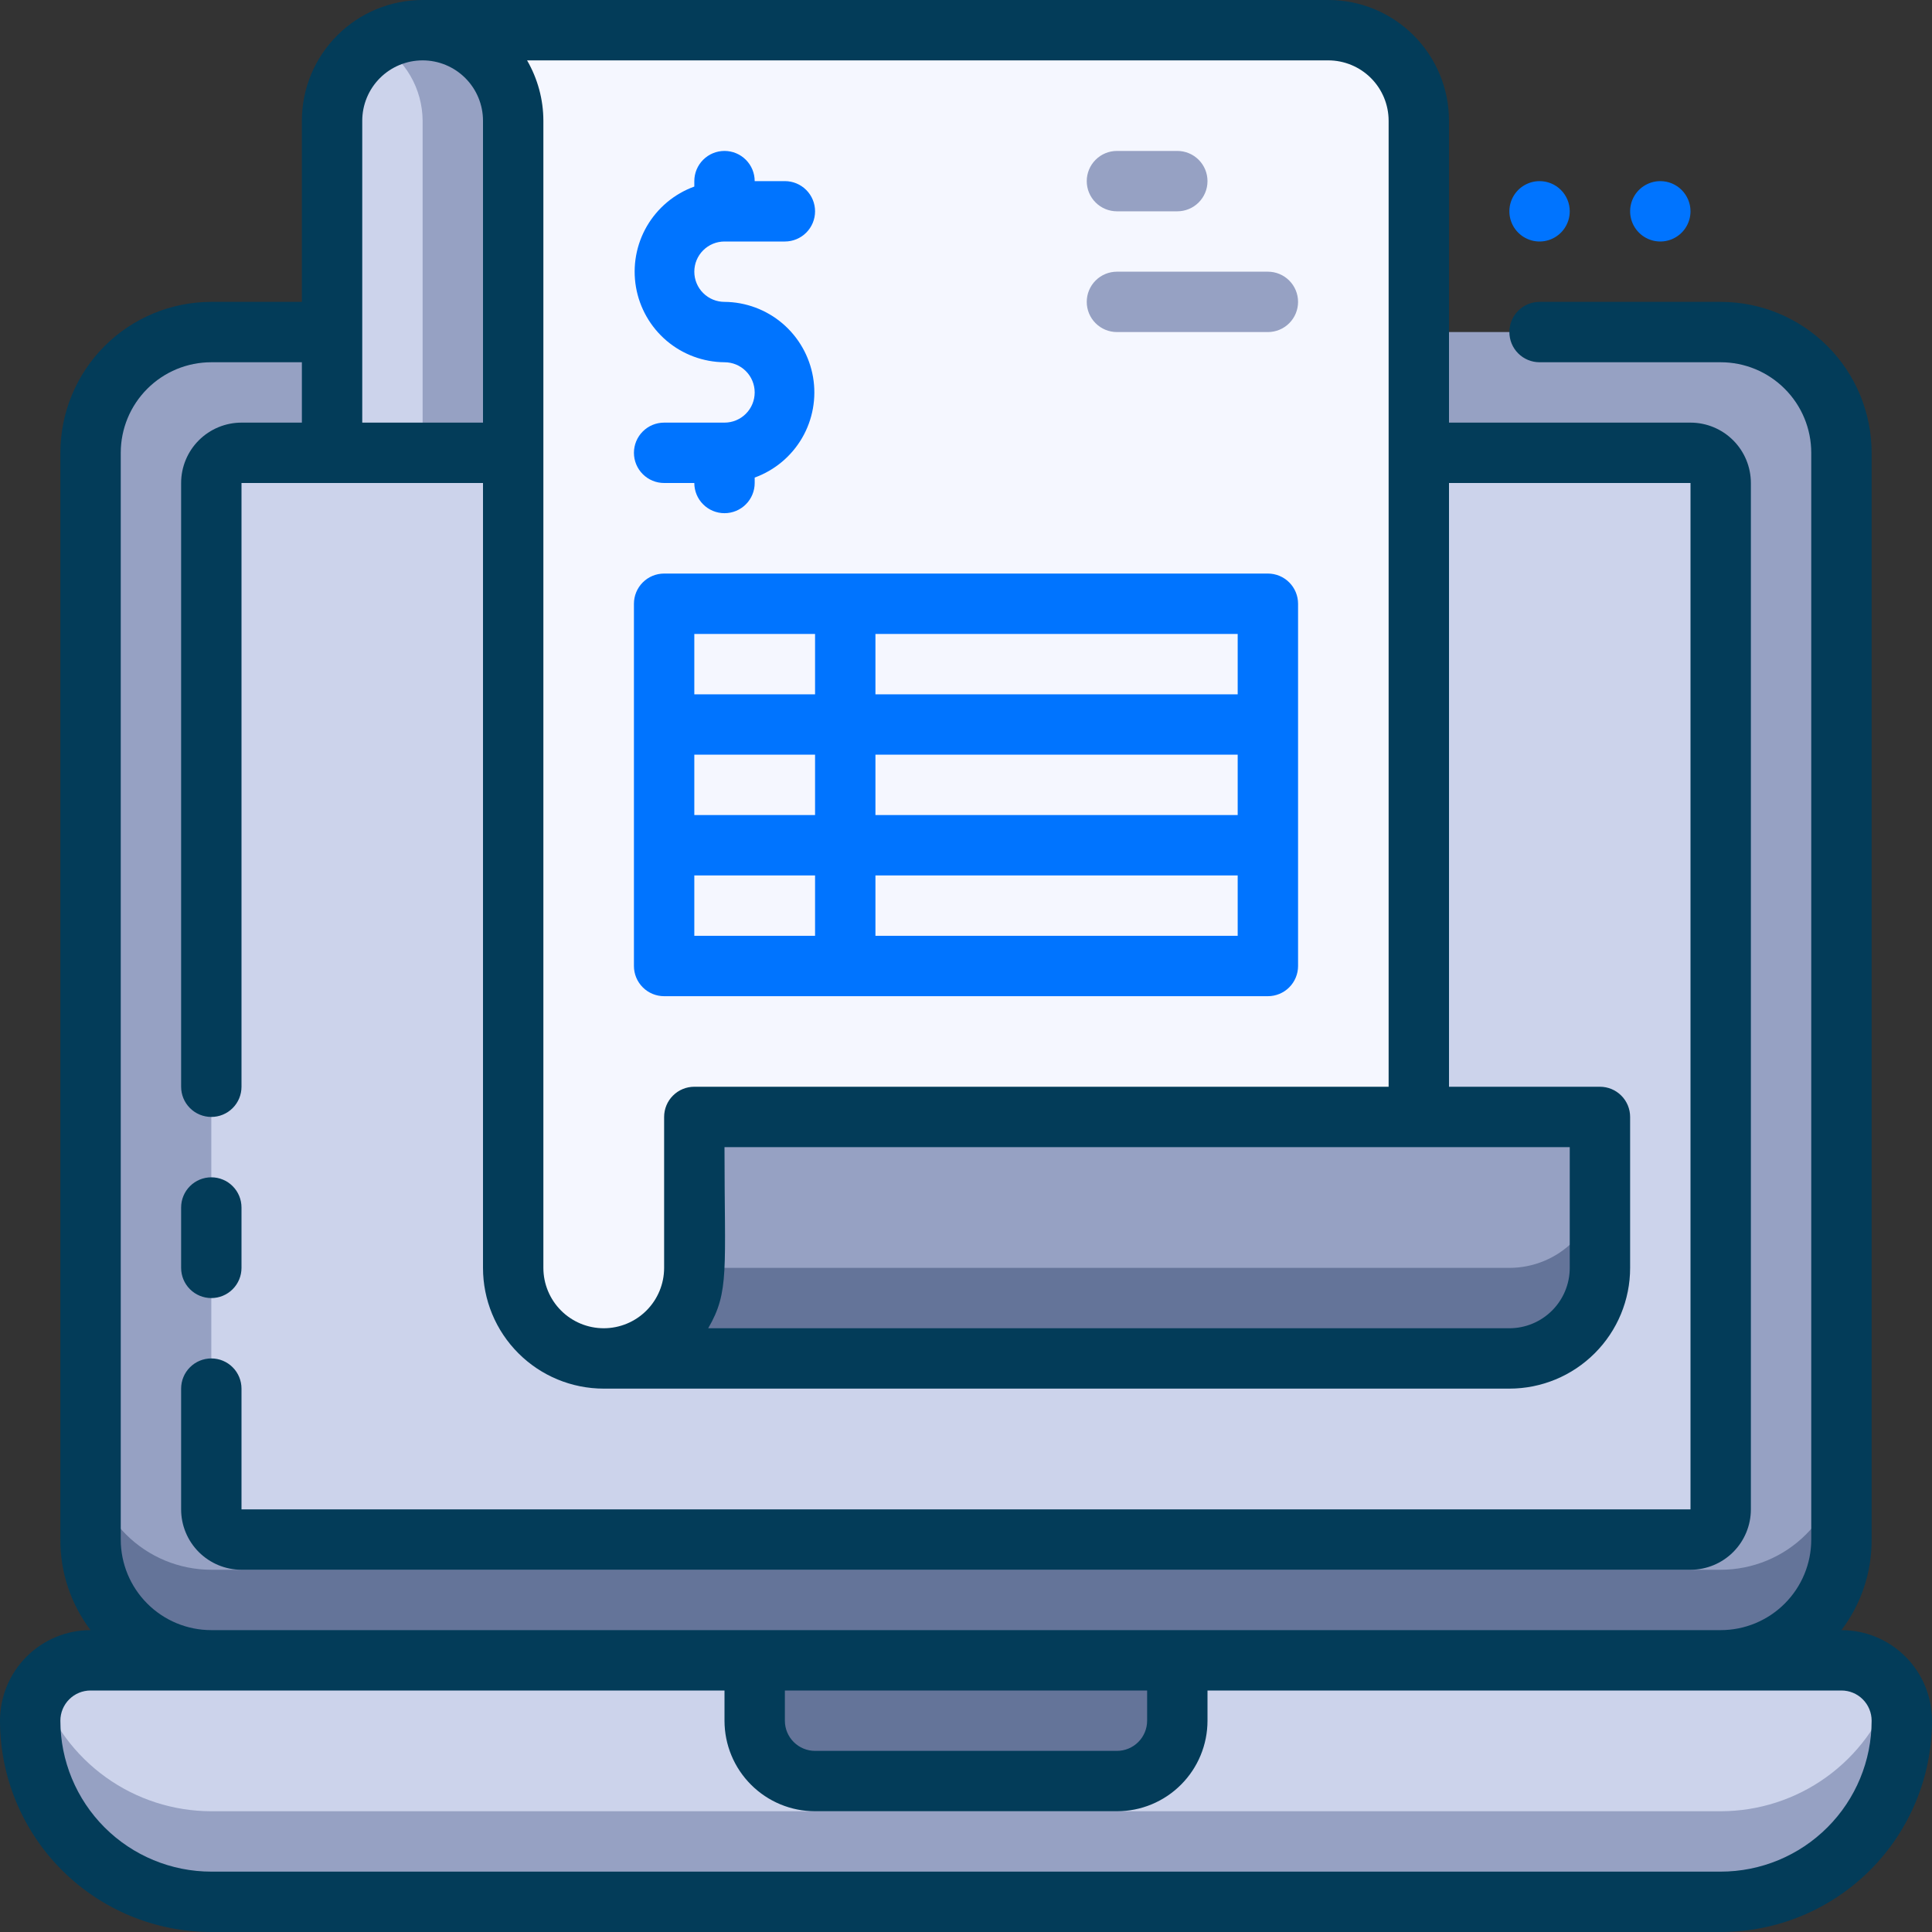
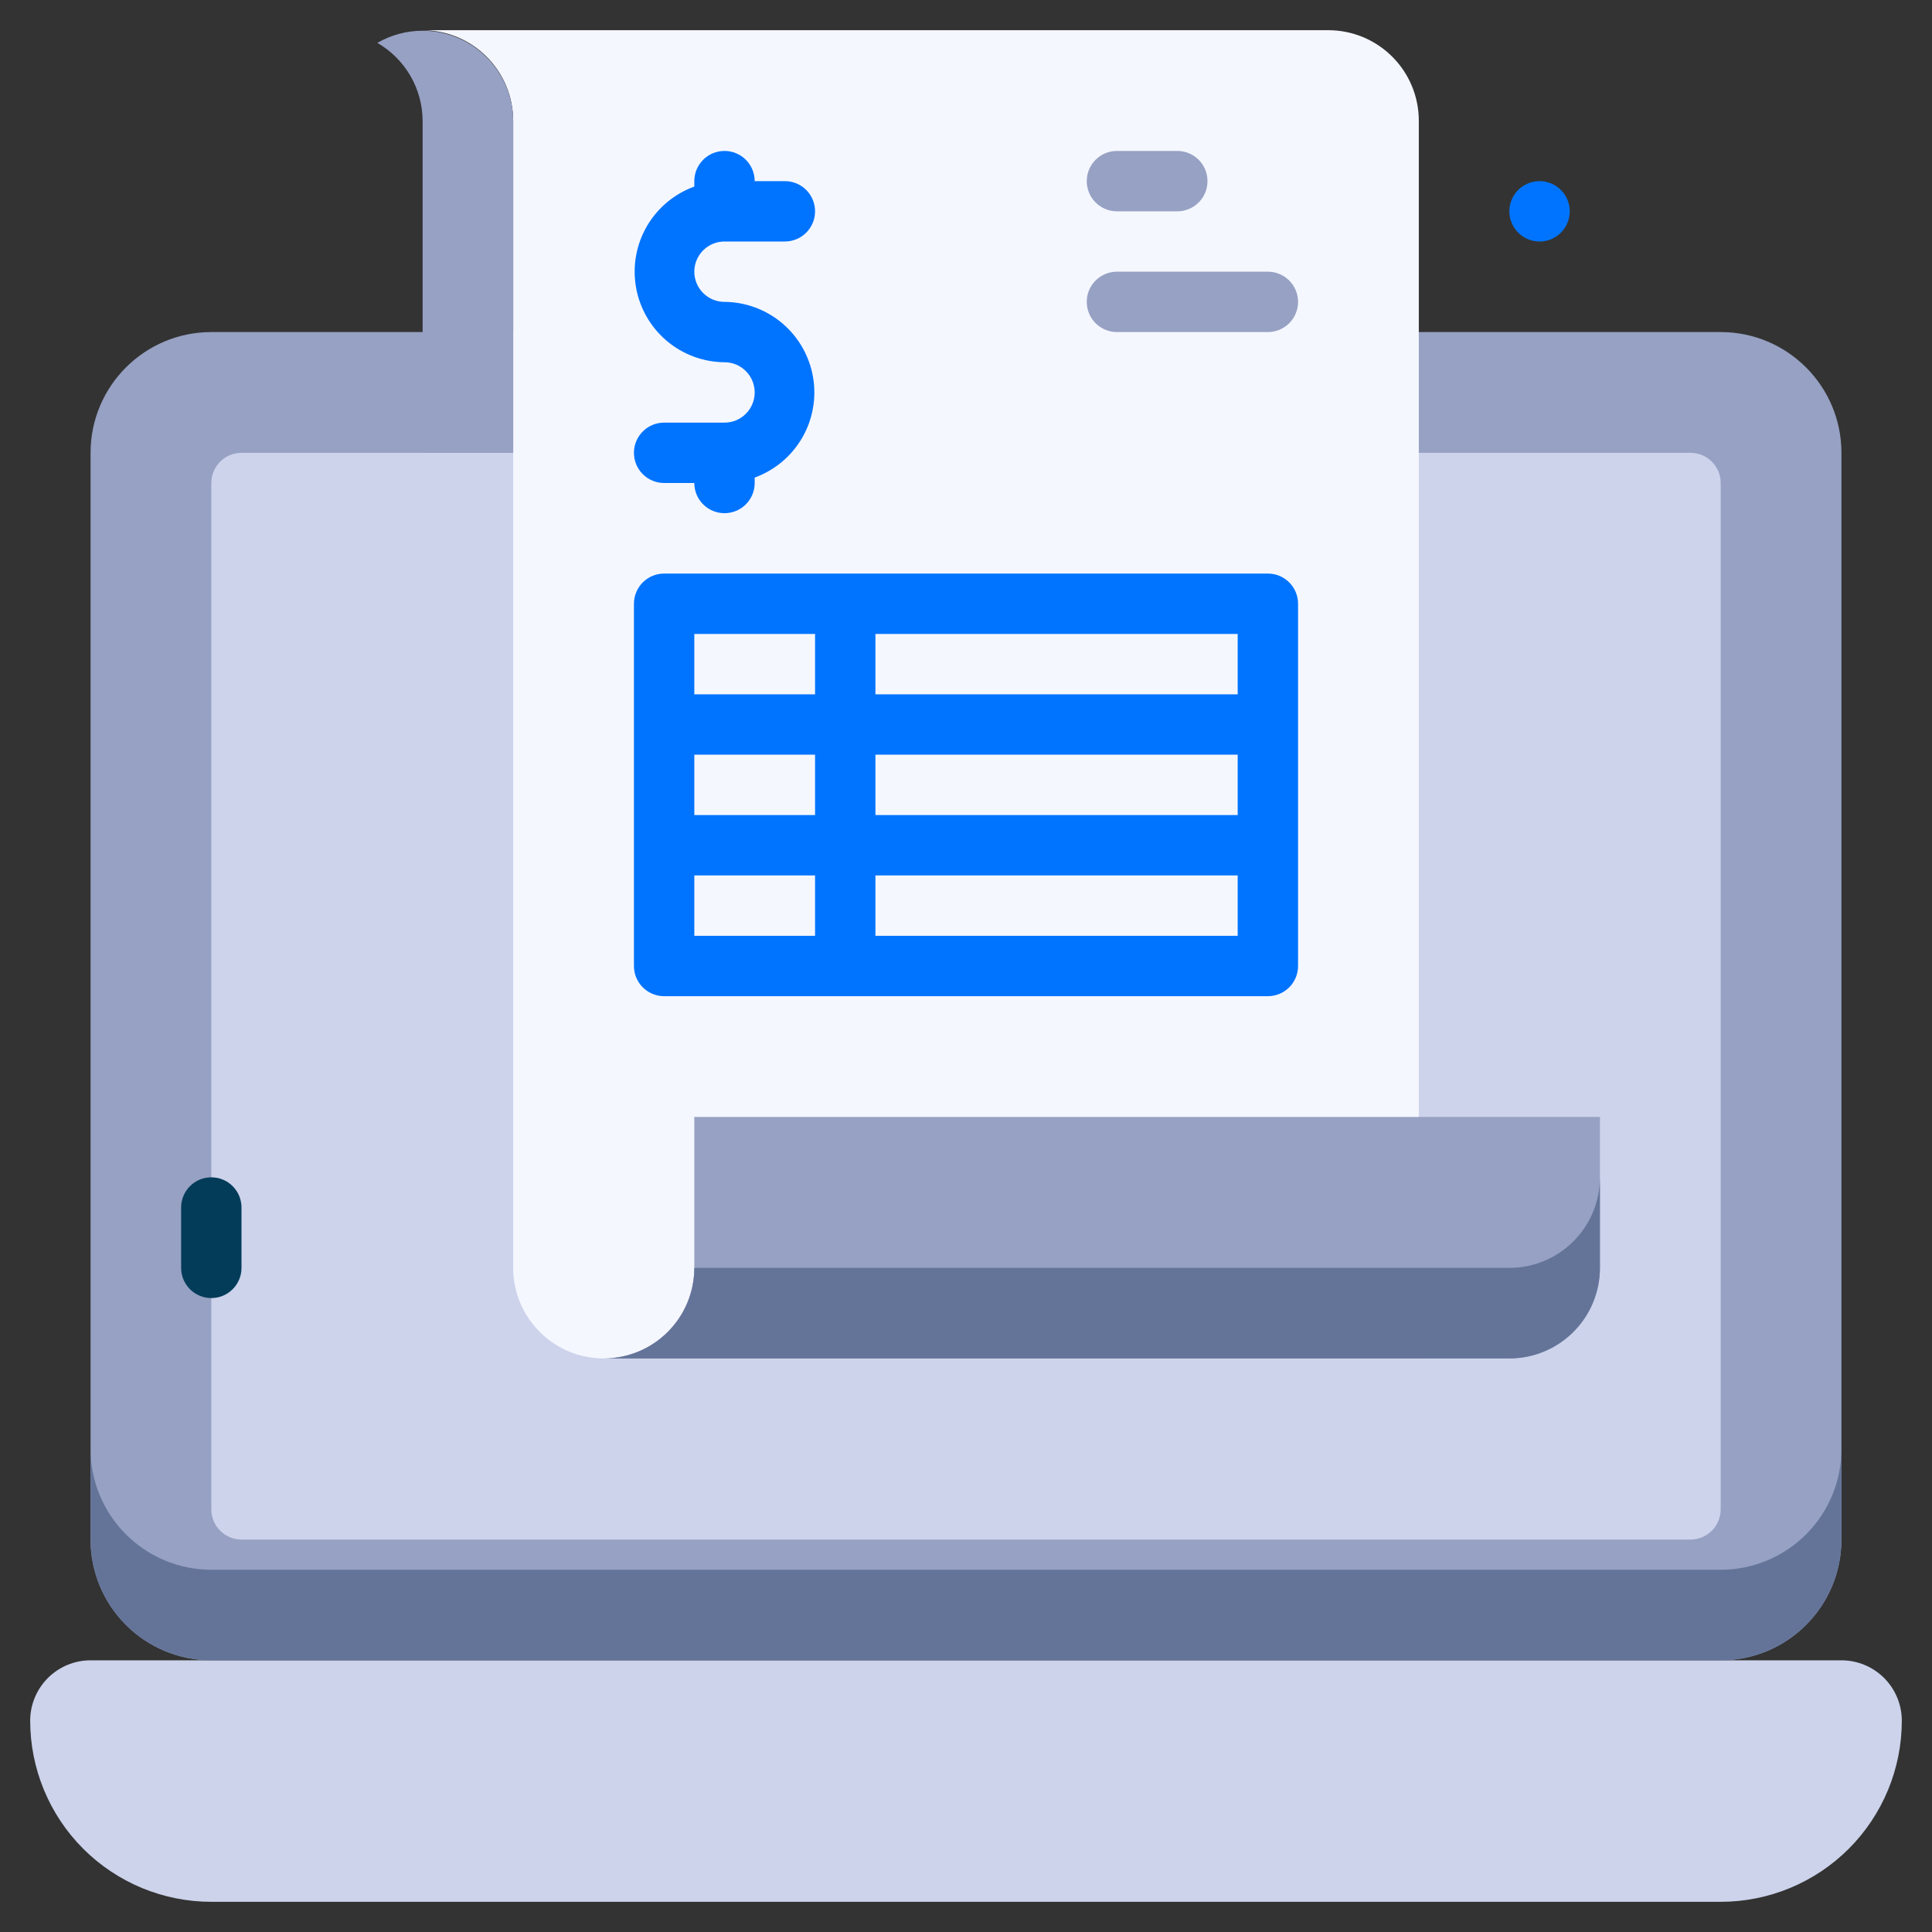
<svg xmlns="http://www.w3.org/2000/svg" width="64" height="64" viewBox="0 0 64 64" fill="none">
  <rect x="0" y="0" width="64" height="64" fill="#333333" stroke="none" />
  <g clip-path="url(#clip0_2002_1177)">
    <path d="M57 63H7C5.409 63 3.883 62.368 2.757 61.243C1.632 60.117 1 58.591 1 57C1 56.47 1.211 55.961 1.586 55.586C1.961 55.211 2.47 55 3 55H61C61.53 55 62.039 55.211 62.414 55.586C62.789 55.961 63 56.47 63 57C63 58.591 62.368 60.117 61.243 61.243C60.117 62.368 58.591 63 57 63Z" fill="#CCD3EB" />
-     <path d="M57 60H7C5.746 59.999 4.523 59.605 3.504 58.873C2.485 58.141 1.721 57.108 1.32 55.92C1.112 56.242 1.001 56.617 1 57C1 58.591 1.632 60.117 2.757 61.243C3.883 62.368 5.409 63 7 63H57C58.591 63 60.117 62.368 61.243 61.243C62.368 60.117 63 58.591 63 57C62.999 56.617 62.888 56.242 62.68 55.92C62.279 57.108 61.515 58.141 60.496 58.873C59.477 59.605 58.254 59.999 57 60Z" fill="#96A1C3" />
-     <path d="M25 55H39V57C39 57.53 38.789 58.039 38.414 58.414C38.039 58.789 37.53 59 37 59H27C26.47 59 25.961 58.789 25.586 58.414C25.211 58.039 25 57.53 25 57V55Z" fill="#647499" />
    <path d="M57 11H7C4.791 11 3 12.791 3 15V51C3 53.209 4.791 55 7 55H57C59.209 55 61 53.209 61 51V15C61 12.791 59.209 11 57 11Z" fill="#96A1C3" />
    <path d="M57 52H7C5.939 52 4.922 51.579 4.172 50.828C3.421 50.078 3 49.061 3 48V51C3 52.061 3.421 53.078 4.172 53.828C4.922 54.579 5.939 55 7 55H57C58.061 55 59.078 54.579 59.828 53.828C60.579 53.078 61 52.061 61 51V48C61 49.061 60.579 50.078 59.828 50.828C59.078 51.579 58.061 52 57 52Z" fill="#647499" />
    <path d="M56 15H8C7.448 15 7 15.448 7 16V50C7 50.552 7.448 51 8 51H56C56.552 51 57 50.552 57 50V16C57 15.448 56.552 15 56 15Z" fill="#CCD3EB" />
    <path d="M47 4V45H20C19.204 45 18.441 44.684 17.879 44.121C17.316 43.559 17 42.796 17 42V4C17 3.204 16.684 2.441 16.121 1.879C15.559 1.316 14.796 1 14 1H44C44.796 1 45.559 1.316 46.121 1.879C46.684 2.441 47 3.204 47 4Z" fill="#F5F7FF" />
    <path d="M24 10C23.735 10 23.48 9.895 23.293 9.707C23.105 9.52 23 9.265 23 9C23 8.735 23.105 8.48 23.293 8.293C23.48 8.105 23.735 8 24 8H26C26.265 8 26.52 7.895 26.707 7.707C26.895 7.52 27 7.265 27 7C27 6.735 26.895 6.48 26.707 6.293C26.52 6.105 26.265 6 26 6H25C25 5.735 24.895 5.48 24.707 5.293C24.52 5.105 24.265 5 24 5C23.735 5 23.48 5.105 23.293 5.293C23.105 5.48 23 5.735 23 6V6.18C22.339 6.42 21.783 6.885 21.429 7.493C21.076 8.101 20.948 8.815 21.067 9.508C21.186 10.201 21.545 10.831 22.081 11.287C22.617 11.742 23.297 11.995 24 12C24.265 12 24.52 12.105 24.707 12.293C24.895 12.48 25 12.735 25 13C25 13.265 24.895 13.52 24.707 13.707C24.52 13.895 24.265 14 24 14H22C21.735 14 21.48 14.105 21.293 14.293C21.105 14.48 21 14.735 21 15C21 15.265 21.105 15.52 21.293 15.707C21.48 15.895 21.735 16 22 16H23C23 16.265 23.105 16.52 23.293 16.707C23.48 16.895 23.735 17 24 17C24.265 17 24.52 16.895 24.707 16.707C24.895 16.52 25 16.265 25 16V15.82C25.661 15.58 26.217 15.115 26.571 14.507C26.924 13.899 27.052 13.185 26.933 12.492C26.814 11.799 26.455 11.169 25.919 10.713C25.383 10.258 24.703 10.005 24 10Z" fill="#0074FF" />
-     <path d="M17 15H11V4C11 3.204 11.316 2.441 11.879 1.879C12.441 1.316 13.204 1 14 1C14.796 1 15.559 1.316 16.121 1.879C16.684 2.441 17 3.204 17 4V15Z" fill="#CCD3EB" />
    <path d="M12.5 1.42C12.953 1.682 13.33 2.058 13.594 2.51C13.857 2.963 13.997 3.476 14 4V15H17V4C16.997 3.475 16.856 2.96 16.591 2.506C16.327 2.053 15.948 1.677 15.492 1.415C15.037 1.154 14.521 1.017 13.995 1.018C13.47 1.019 12.955 1.157 12.5 1.42Z" fill="#96A1C3" />
    <path d="M53 37V42C53 42.796 52.684 43.559 52.121 44.121C51.559 44.684 50.796 45 50 45H20C20.796 45 21.559 44.684 22.121 44.121C22.684 43.559 23 42.796 23 42V37H53Z" fill="#96A1C3" />
    <path d="M50 42H23C23 42.796 22.684 43.559 22.121 44.121C21.559 44.684 20.796 45 20 45H50C50.796 45 51.559 44.684 52.121 44.121C52.684 43.559 53 42.796 53 42V39C53 39.796 52.684 40.559 52.121 41.121C51.559 41.684 50.796 42 50 42Z" fill="#647499" />
-     <path d="M61 54C61.654 53.137 62.006 52.083 62 51V15C62 13.674 61.473 12.402 60.535 11.464C59.598 10.527 58.326 10 57 10H51C50.735 10 50.48 10.105 50.293 10.293C50.105 10.48 50 10.735 50 11C50 11.265 50.105 11.52 50.293 11.707C50.48 11.895 50.735 12 51 12H57C57.796 12 58.559 12.316 59.121 12.879C59.684 13.441 60 14.204 60 15V51C60 51.796 59.684 52.559 59.121 53.121C58.559 53.684 57.796 54 57 54H7C6.204 54 5.441 53.684 4.879 53.121C4.316 52.559 4 51.796 4 51V15C4 14.204 4.316 13.441 4.879 12.879C5.441 12.316 6.204 12 7 12H10V14H8C7.47 14 6.961 14.211 6.586 14.586C6.211 14.961 6 15.47 6 16V36C6 36.265 6.105 36.52 6.293 36.707C6.48 36.895 6.735 37 7 37C7.265 37 7.52 36.895 7.707 36.707C7.895 36.52 8 36.265 8 36V16H16V42C16 43.061 16.421 44.078 17.172 44.828C17.922 45.579 18.939 46 20 46H50C51.061 46 52.078 45.579 52.828 44.828C53.579 44.078 54 43.061 54 42V37C54 36.735 53.895 36.48 53.707 36.293C53.52 36.105 53.265 36 53 36H48V16H56V50H8V46C8 45.735 7.895 45.48 7.707 45.293C7.52 45.105 7.265 45 7 45C6.735 45 6.48 45.105 6.293 45.293C6.105 45.48 6 45.735 6 46V50C6 50.53 6.211 51.039 6.586 51.414C6.961 51.789 7.47 52 8 52H56C56.53 52 57.039 51.789 57.414 51.414C57.789 51.039 58 50.53 58 50V16C58 15.47 57.789 14.961 57.414 14.586C57.039 14.211 56.53 14 56 14H48V4C48 2.939 47.579 1.922 46.828 1.172C46.078 0.421 45.061 0 44 0L14 0C12.939 0 11.922 0.421 11.172 1.172C10.421 1.922 10 2.939 10 4V10H7C5.674 10 4.402 10.527 3.464 11.464C2.527 12.402 2 13.674 2 15V51C1.994 52.083 2.346 53.137 3 54C2.204 54 1.441 54.316 0.879 54.879C0.316 55.441 0 56.204 0 57C0 58.856 0.737 60.637 2.05 61.95C3.363 63.263 5.143 64 7 64H57C58.856 64 60.637 63.263 61.95 61.95C63.263 60.637 64 58.856 64 57C64 56.204 63.684 55.441 63.121 54.879C62.559 54.316 61.796 54 61 54ZM52 42C52 42.53 51.789 43.039 51.414 43.414C51.039 43.789 50.53 44 50 44H23.46C24.17 42.78 24 42.08 24 38H52V42ZM44 2C44.53 2 45.039 2.211 45.414 2.586C45.789 2.961 46 3.47 46 4V36H23C22.735 36 22.48 36.105 22.293 36.293C22.105 36.48 22 36.735 22 37V42C22 42.53 21.789 43.039 21.414 43.414C21.039 43.789 20.53 44 20 44C19.47 44 18.961 43.789 18.586 43.414C18.211 43.039 18 42.53 18 42V4C17.999 3.297 17.812 2.608 17.46 2H44ZM12 4C12 3.47 12.211 2.961 12.586 2.586C12.961 2.211 13.47 2 14 2C14.53 2 15.039 2.211 15.414 2.586C15.789 2.961 16 3.47 16 4V14H12V4ZM38 56V57C38 57.265 37.895 57.52 37.707 57.707C37.52 57.895 37.265 58 37 58H27C26.735 58 26.48 57.895 26.293 57.707C26.105 57.52 26 57.265 26 57V56H38ZM57 62H7C5.674 62 4.402 61.473 3.464 60.535C2.527 59.598 2 58.326 2 57C2 56.735 2.105 56.48 2.293 56.293C2.48 56.105 2.735 56 3 56H24V57C24 57.796 24.316 58.559 24.879 59.121C25.441 59.684 26.204 60 27 60H37C37.796 60 38.559 59.684 39.121 59.121C39.684 58.559 40 57.796 40 57V56H61C61.265 56 61.52 56.105 61.707 56.293C61.895 56.48 62 56.735 62 57C62 58.326 61.473 59.598 60.535 60.535C59.598 61.473 58.326 62 57 62Z" fill="#033C59" />
    <path d="M7 43C7.265 43 7.52 42.895 7.707 42.707C7.895 42.52 8 42.265 8 42V40C8 39.735 7.895 39.48 7.707 39.293C7.52 39.105 7.265 39 7 39C6.735 39 6.48 39.105 6.293 39.293C6.105 39.48 6 39.735 6 40V42C6 42.265 6.105 42.52 6.293 42.707C6.48 42.895 6.735 43 7 43Z" fill="#033C59" />
    <path d="M37 7H39C39.265 7 39.52 6.895 39.707 6.707C39.895 6.52 40 6.265 40 6C40 5.735 39.895 5.48 39.707 5.293C39.52 5.105 39.265 5 39 5H37C36.735 5 36.48 5.105 36.293 5.293C36.105 5.48 36 5.735 36 6C36 6.265 36.105 6.52 36.293 6.707C36.48 6.895 36.735 7 37 7Z" fill="#96A1C3" />
    <path d="M42 9H37C36.735 9 36.48 9.105 36.293 9.293C36.105 9.48 36 9.735 36 10C36 10.265 36.105 10.52 36.293 10.707C36.48 10.895 36.735 11 37 11H42C42.265 11 42.52 10.895 42.707 10.707C42.895 10.52 43 10.265 43 10C43 9.735 42.895 9.48 42.707 9.293C42.52 9.105 42.265 9 42 9Z" fill="#96A1C3" />
    <path d="M42 19H22C21.735 19 21.48 19.105 21.293 19.293C21.105 19.48 21 19.735 21 20V32C21 32.265 21.105 32.52 21.293 32.707C21.48 32.895 21.735 33 22 33H42C42.265 33 42.52 32.895 42.707 32.707C42.895 32.52 43 32.265 43 32V20C43 19.735 42.895 19.48 42.707 19.293C42.52 19.105 42.265 19 42 19ZM23 25H27V27H23V25ZM29 25H41V27H29V25ZM41 23H29V21H41V23ZM27 21V23H23V21H27ZM23 31V29H27V31H23ZM29 31V29H41V31H29Z" fill="#0074FF" />
    <path d="M51 6C50.802 6 50.609 6.059 50.444 6.169C50.28 6.278 50.152 6.435 50.076 6.617C50 6.8 49.981 7.001 50.019 7.195C50.058 7.389 50.153 7.567 50.293 7.707C50.433 7.847 50.611 7.942 50.805 7.981C50.999 8.019 51.2 8 51.383 7.924C51.565 7.848 51.722 7.72 51.831 7.556C51.941 7.391 52 7.198 52 7C52 6.735 51.895 6.48 51.707 6.293C51.52 6.105 51.265 6 51 6Z" fill="#0074FF" />
-     <path d="M55 6C54.802 6 54.609 6.059 54.444 6.169C54.28 6.278 54.152 6.435 54.076 6.617C54 6.8 53.981 7.001 54.019 7.195C54.058 7.389 54.153 7.567 54.293 7.707C54.433 7.847 54.611 7.942 54.805 7.981C54.999 8.019 55.2 8 55.383 7.924C55.565 7.848 55.722 7.72 55.831 7.556C55.941 7.391 56 7.198 56 7C56 6.735 55.895 6.48 55.707 6.293C55.52 6.105 55.265 6 55 6Z" fill="#0074FF" />
  </g>
  <defs>
    <clipPath id="clip0_2002_1177">
      <rect width="64" height="64" fill="white" />
    </clipPath>
  </defs>
</svg>